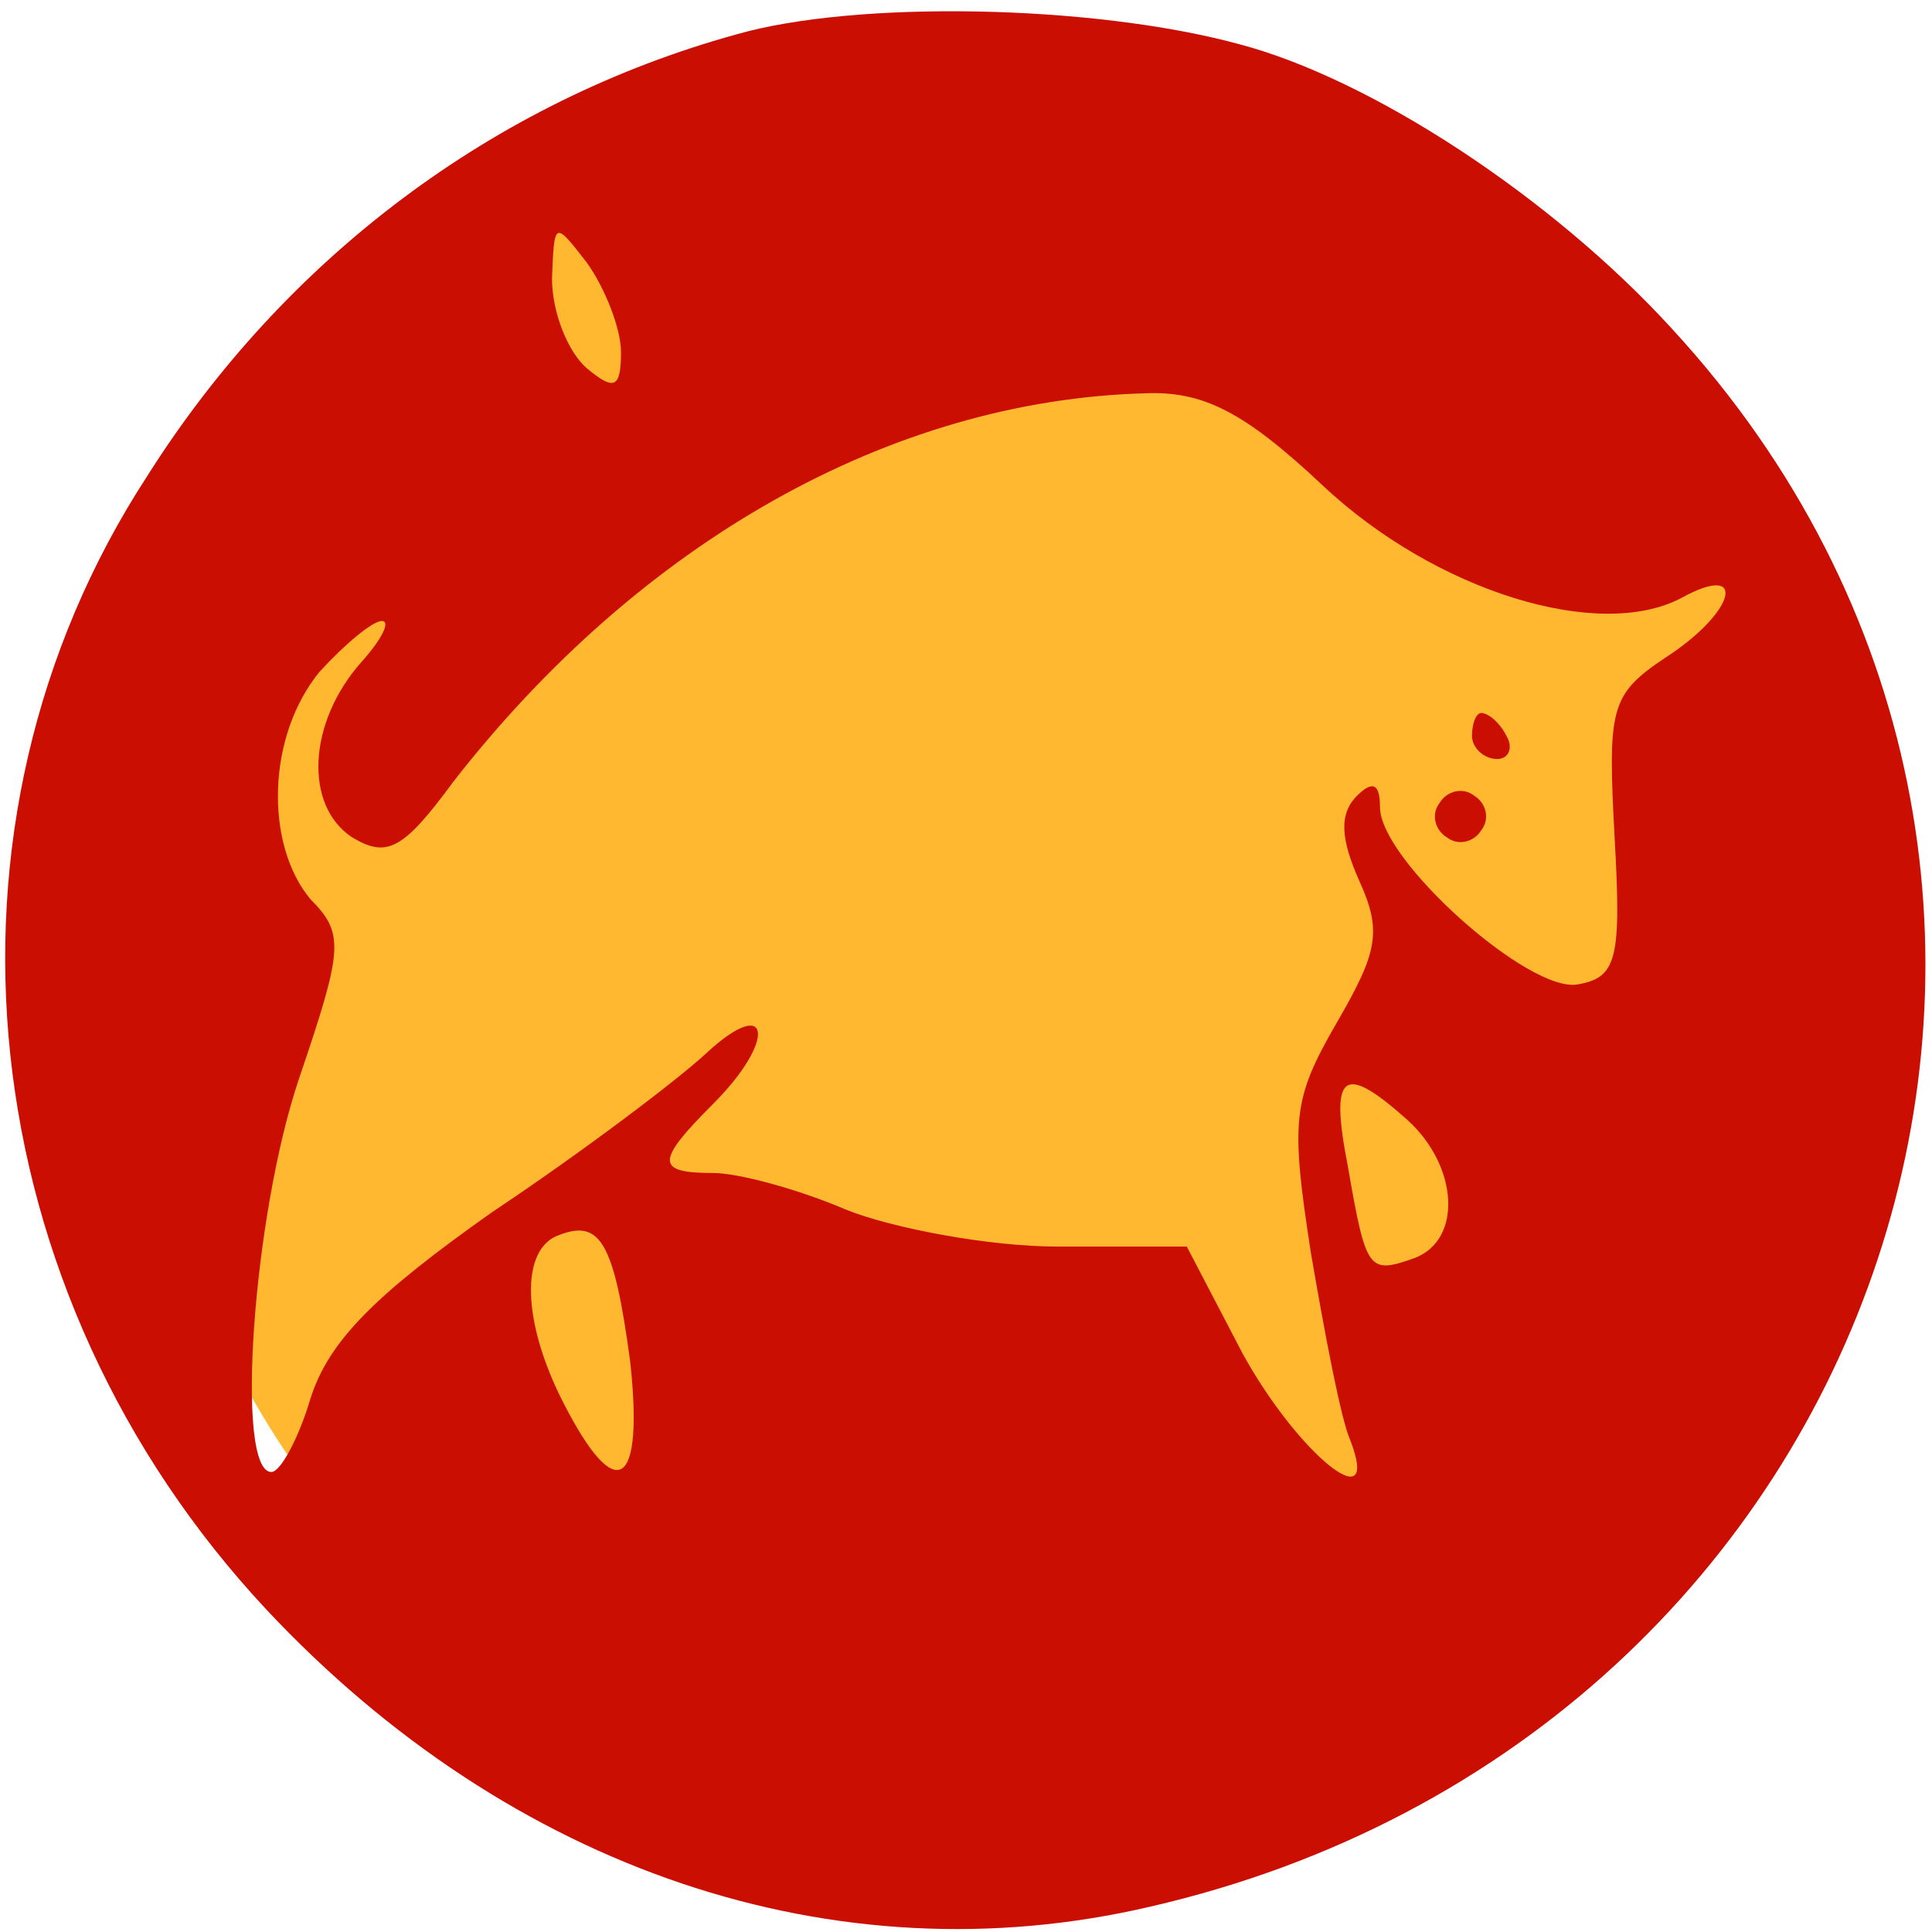
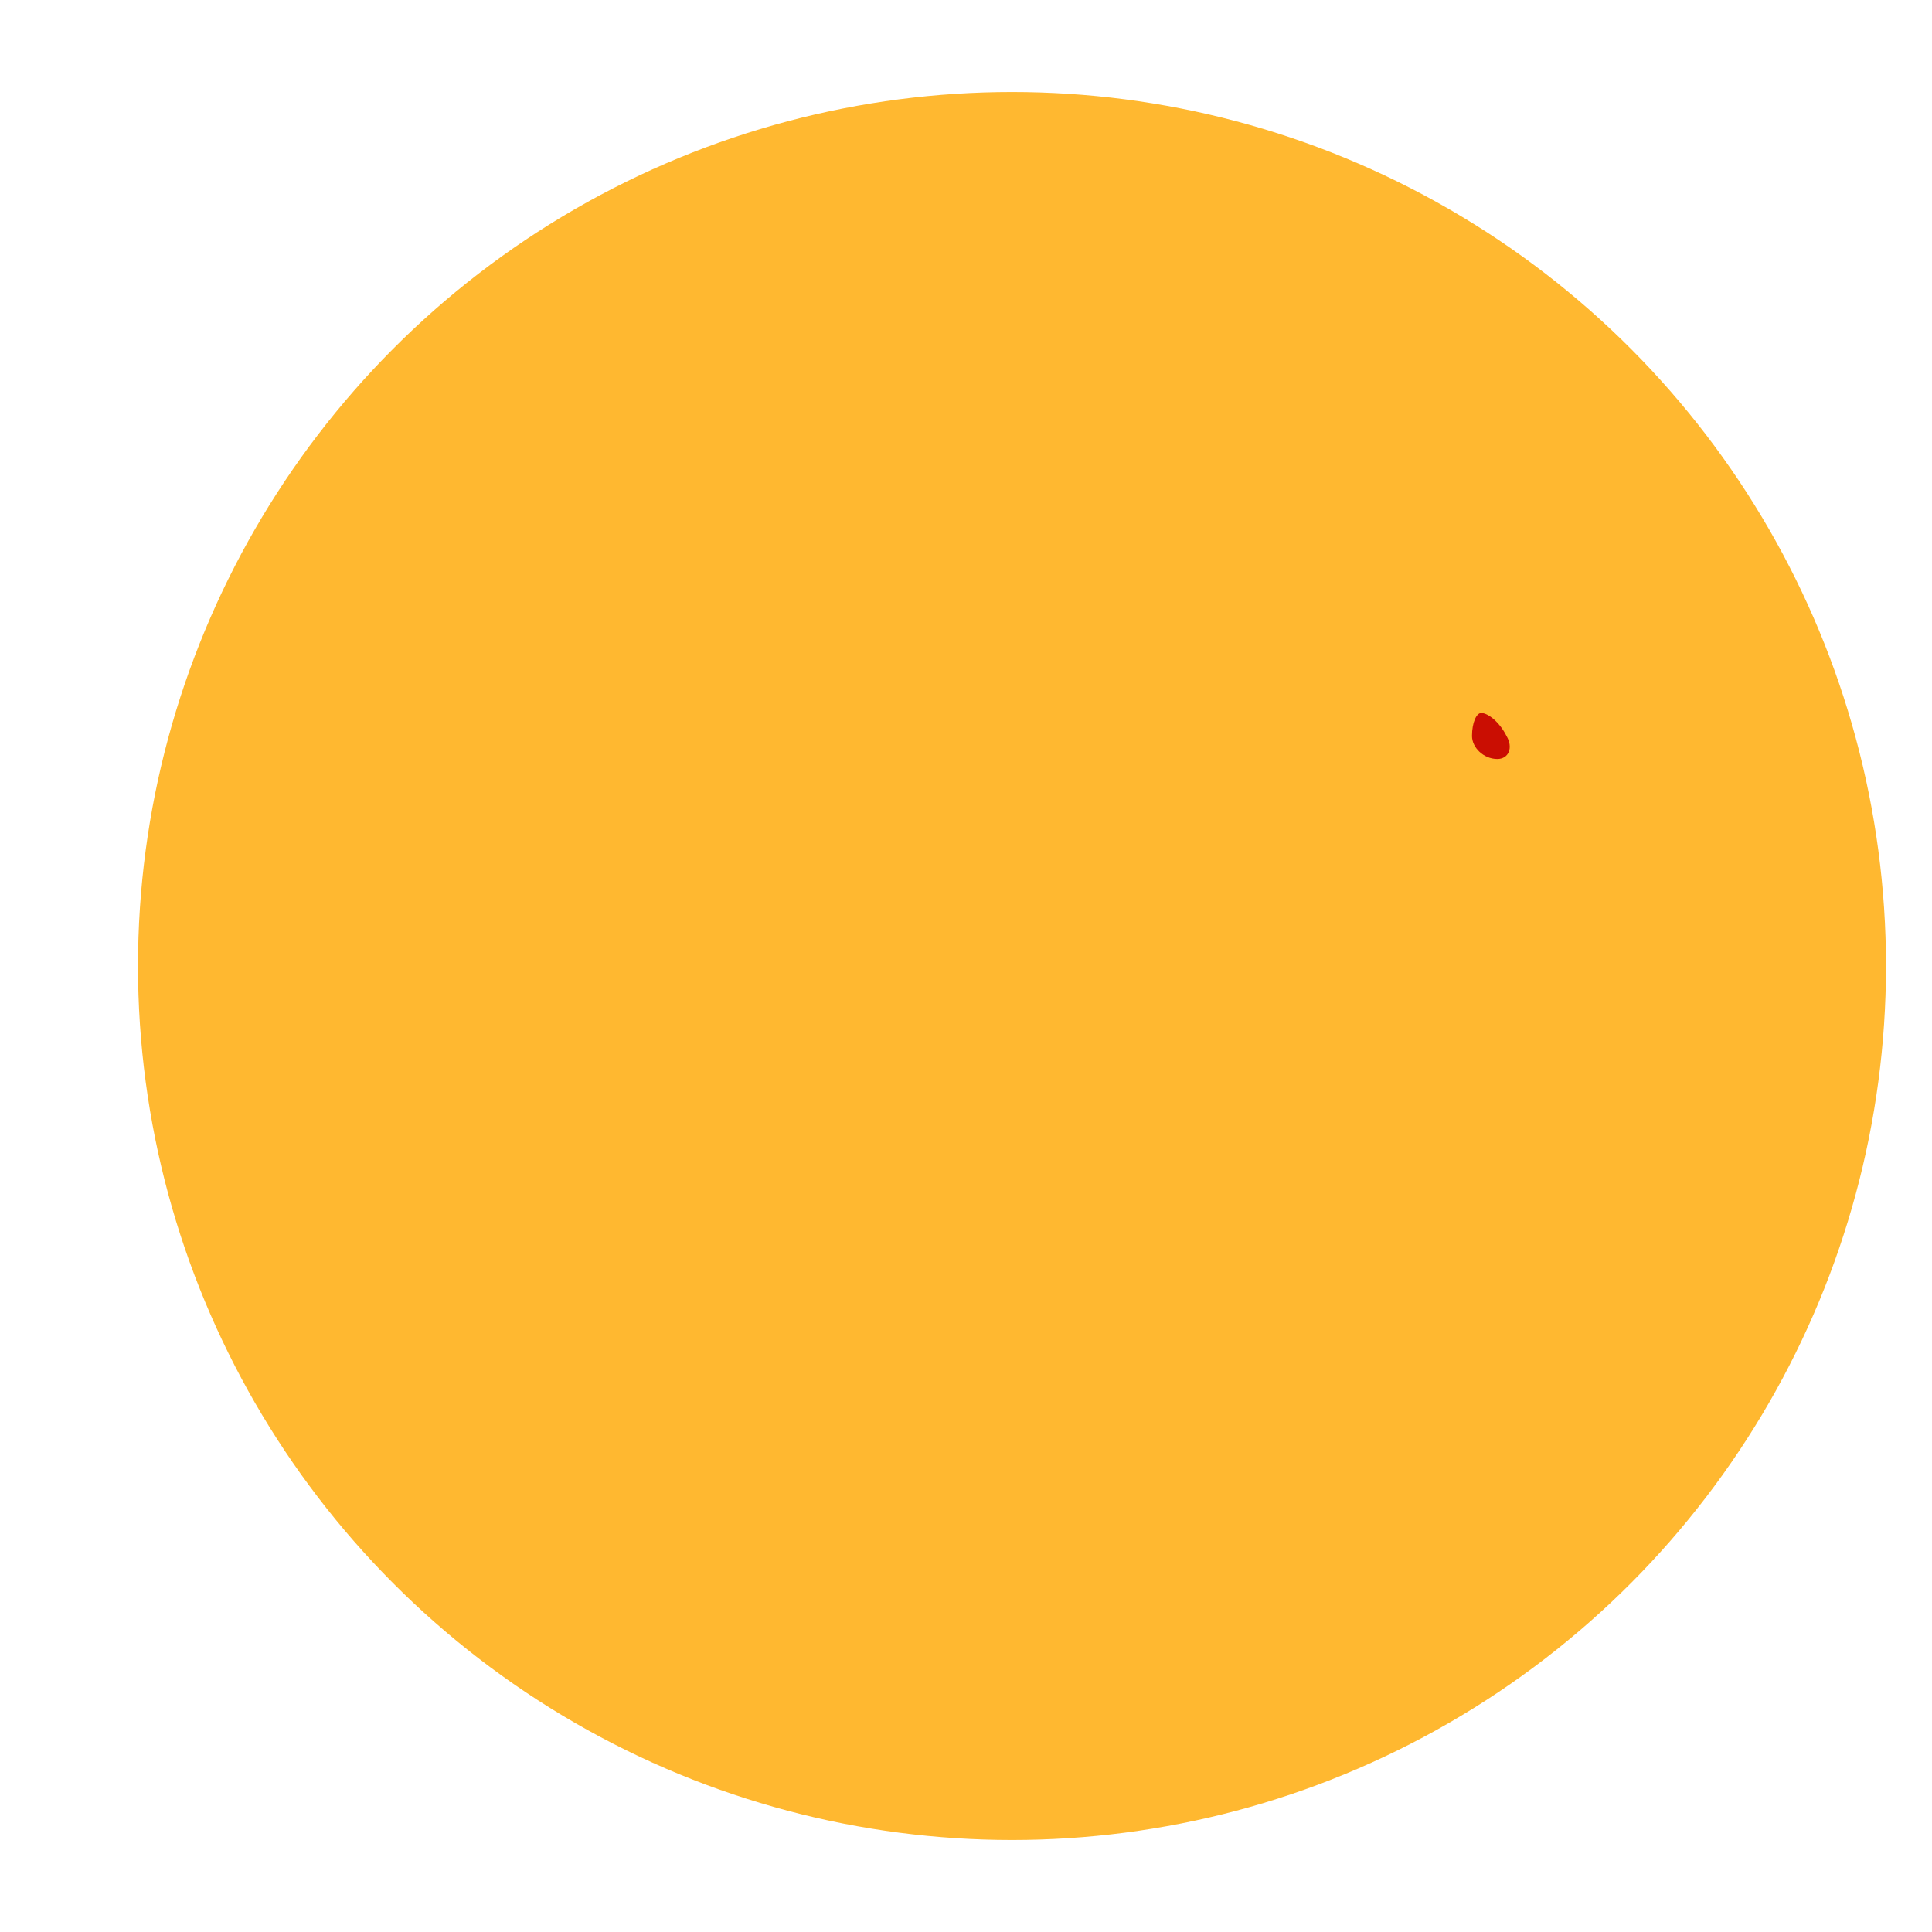
<svg xmlns="http://www.w3.org/2000/svg" version="1.0" width="84pt" height="84pt" viewBox="0 0 84 84" preserveAspectRatio="xMidYMid meet">
  <circle cx="44" cy="42" r="38" fill="#FFB830" />
  <g transform="translate(0,84) scale(0.1,-0.1)" fill="#CA0E02" stroke="none">
-     <path d="M320 825 c-105 -29 -196 -97 -256 -192 -99 -152 -77 -355 52 -493 106 -113 247 -161 384 -129 322 74 446 448 227 686 -52 57 -131 109 -189 124 -63 17 -166 19 -218 4z m-50 -138 c0 -16 -3 -17 -15 -7 -8 7 -15 24 -15 39 1 25 1 25 15 7 8 -11 15 -29 15 -39z m305 -58 c49 -46 120 -68 156 -49 29 16 24 -6 -7 -26 -24 -16 -25 -22 -22 -78 3 -53 1 -61 -16 -64 -21 -4 -86 54 -86 77 0 10 -3 12 -10 5 -8 -8 -7 -19 1 -37 10 -22 8 -31 -10 -62 -19 -33 -20 -42 -11 -100 6 -35 13 -72 17 -81 14 -36 -23 -6 -47 38 l-24 46 -56 0 c-30 0 -72 8 -92 16 -21 9 -47 16 -58 16 -25 0 -25 5 0 30 28 28 25 48 -3 22 -13 -12 -54 -43 -93 -69 -51 -36 -71 -56 -79 -81 -5 -17 -13 -32 -17 -32 -16 0 -8 112 12 171 19 56 20 63 5 78 -20 24 -19 71 4 99 11 12 23 22 27 22 4 0 0 -8 -9 -18 -23 -26 -25 -62 -4 -76 15 -9 22 -6 44 24 81 104 190 166 301 169 25 1 43 -8 77 -40z m37 -276 c22 -20 24 -52 3 -60 -20 -7 -21 -6 -29 40 -8 41 -2 45 26 20z m-338 -105 c6 -55 -6 -63 -29 -18 -18 35 -19 67 -2 73 18 7 24 -3 31 -55z" />
    <path d="M640 520 c0 -5 5 -10 11 -10 5 0 7 5 4 10 -3 6 -8 10 -11 10 -2 0 -4 -4 -4 -10z" />
-     <path d="M626 491 c-4 -5 -2 -12 3 -15 5 -4 12 -2 15 3 4 5 2 12 -3 15 -5 4 -12 2 -15 -3z" />
  </g>
</svg>